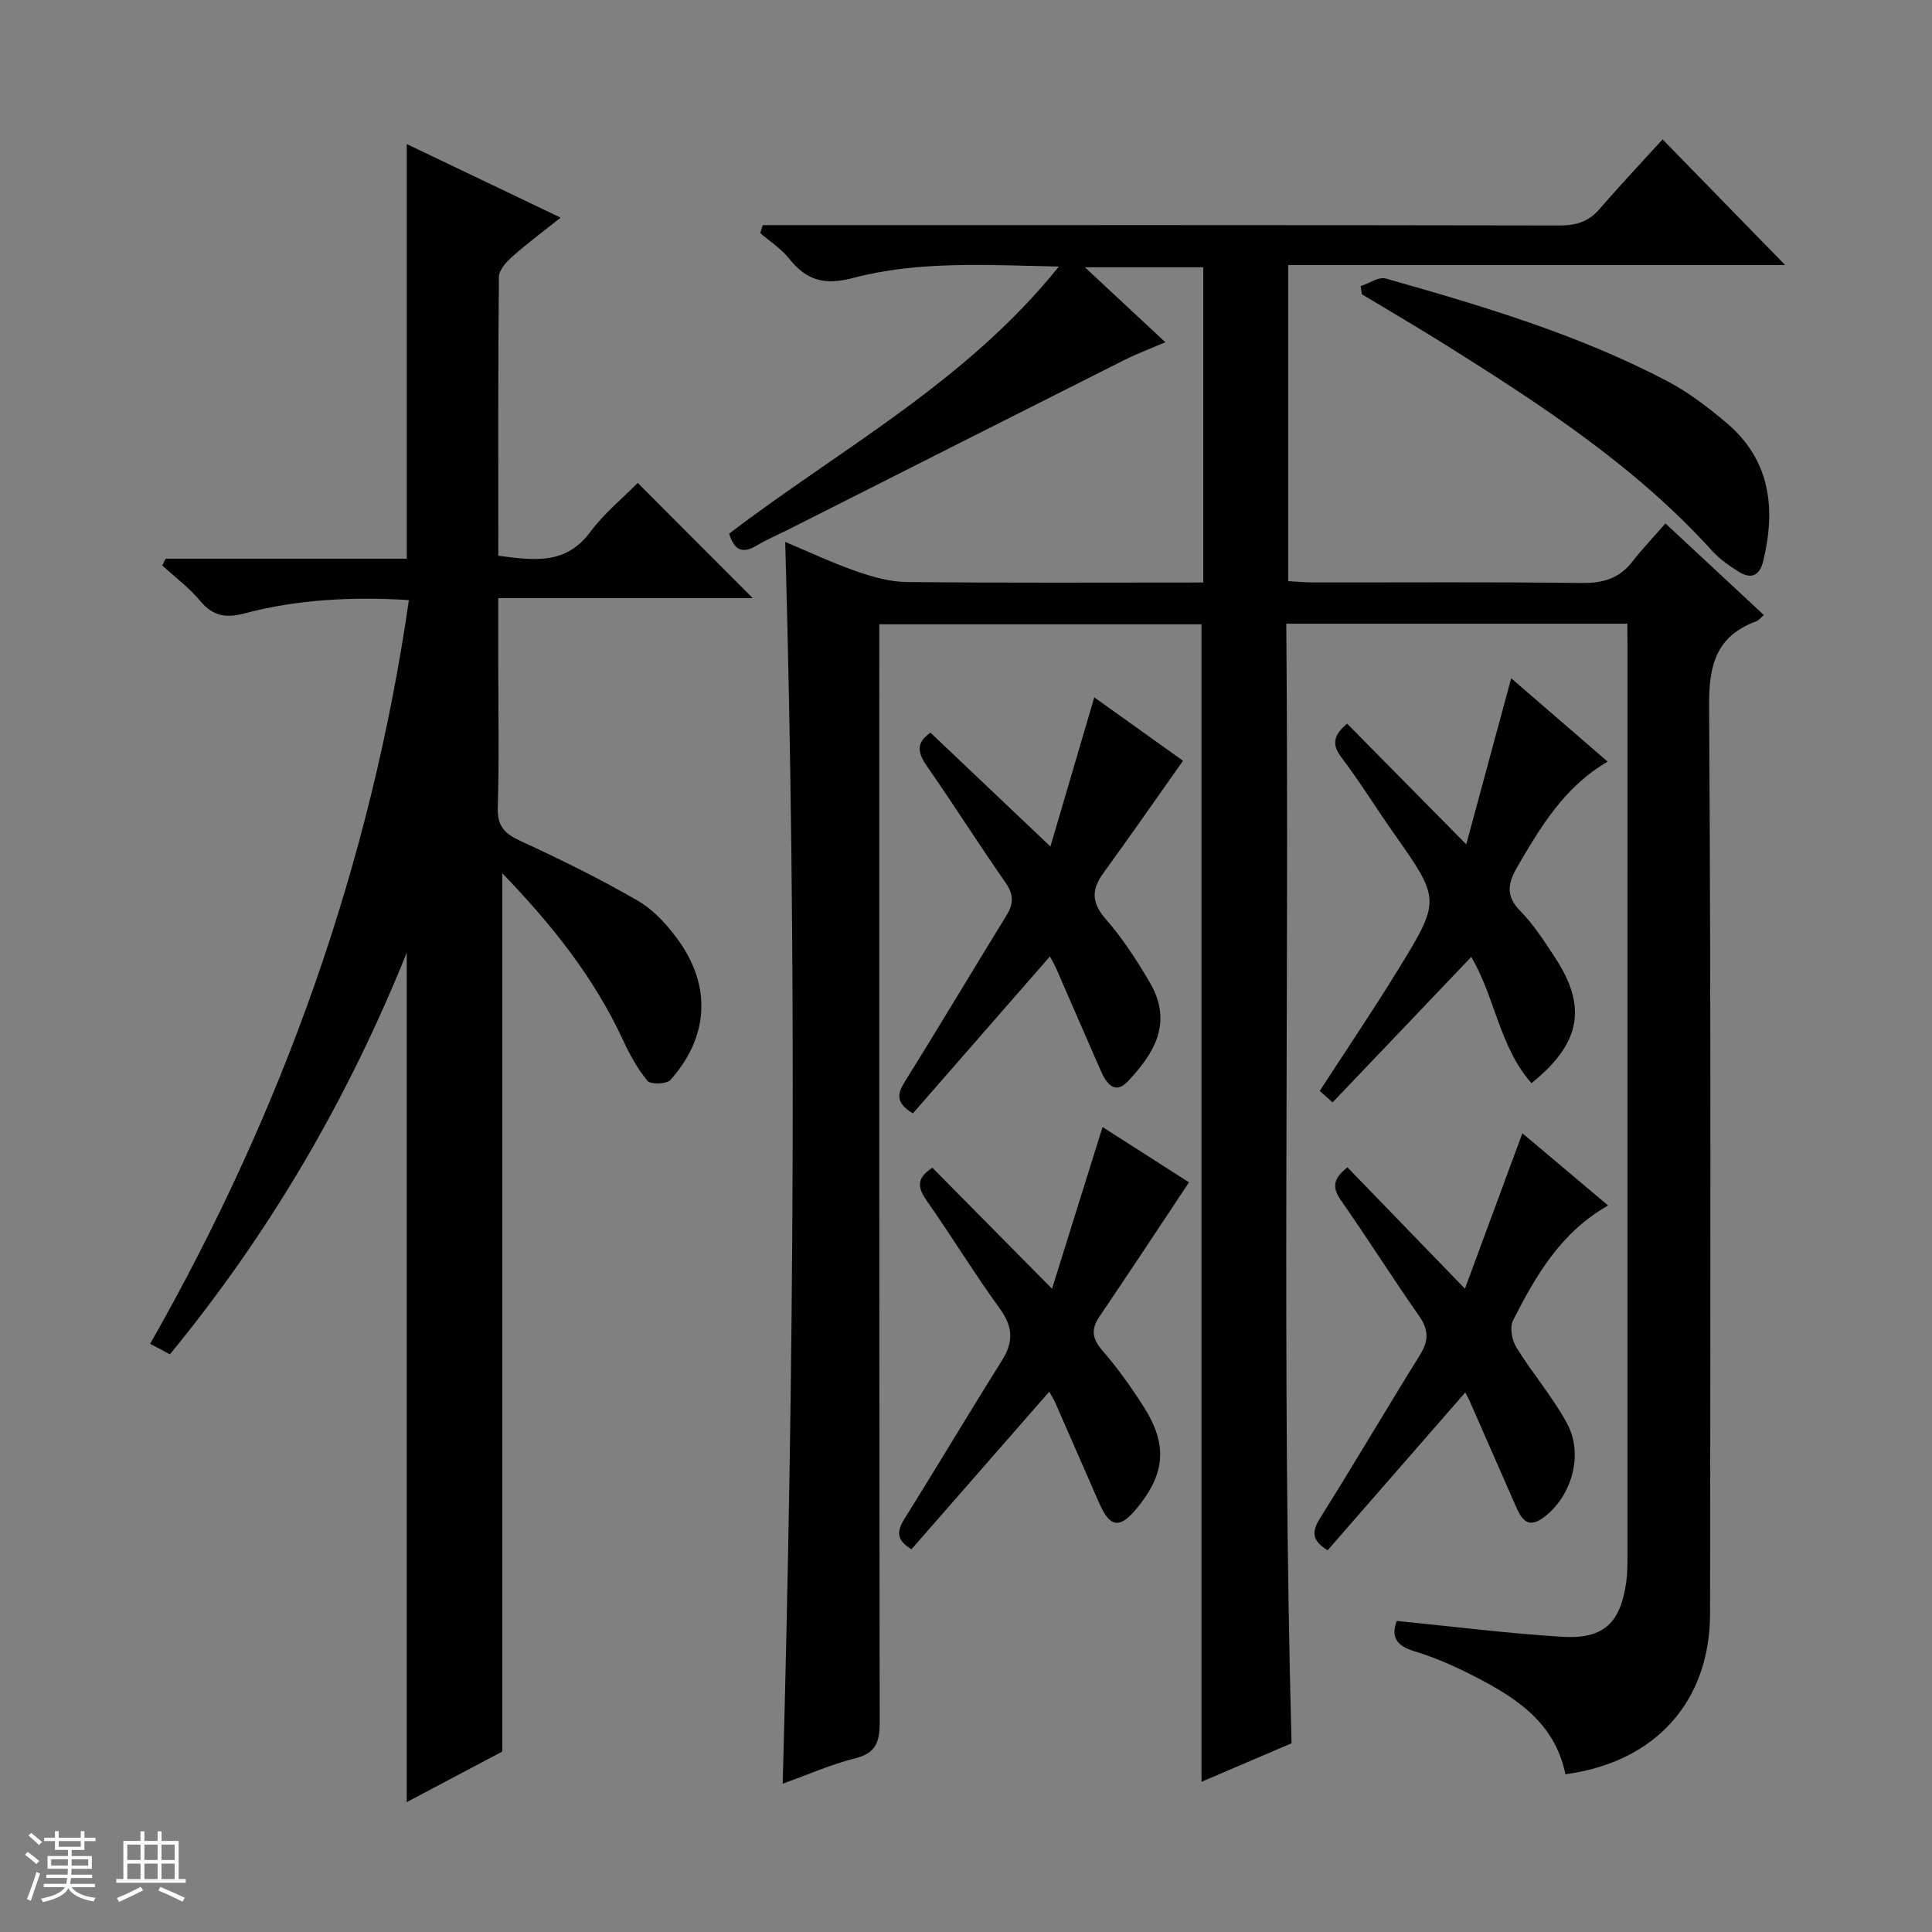
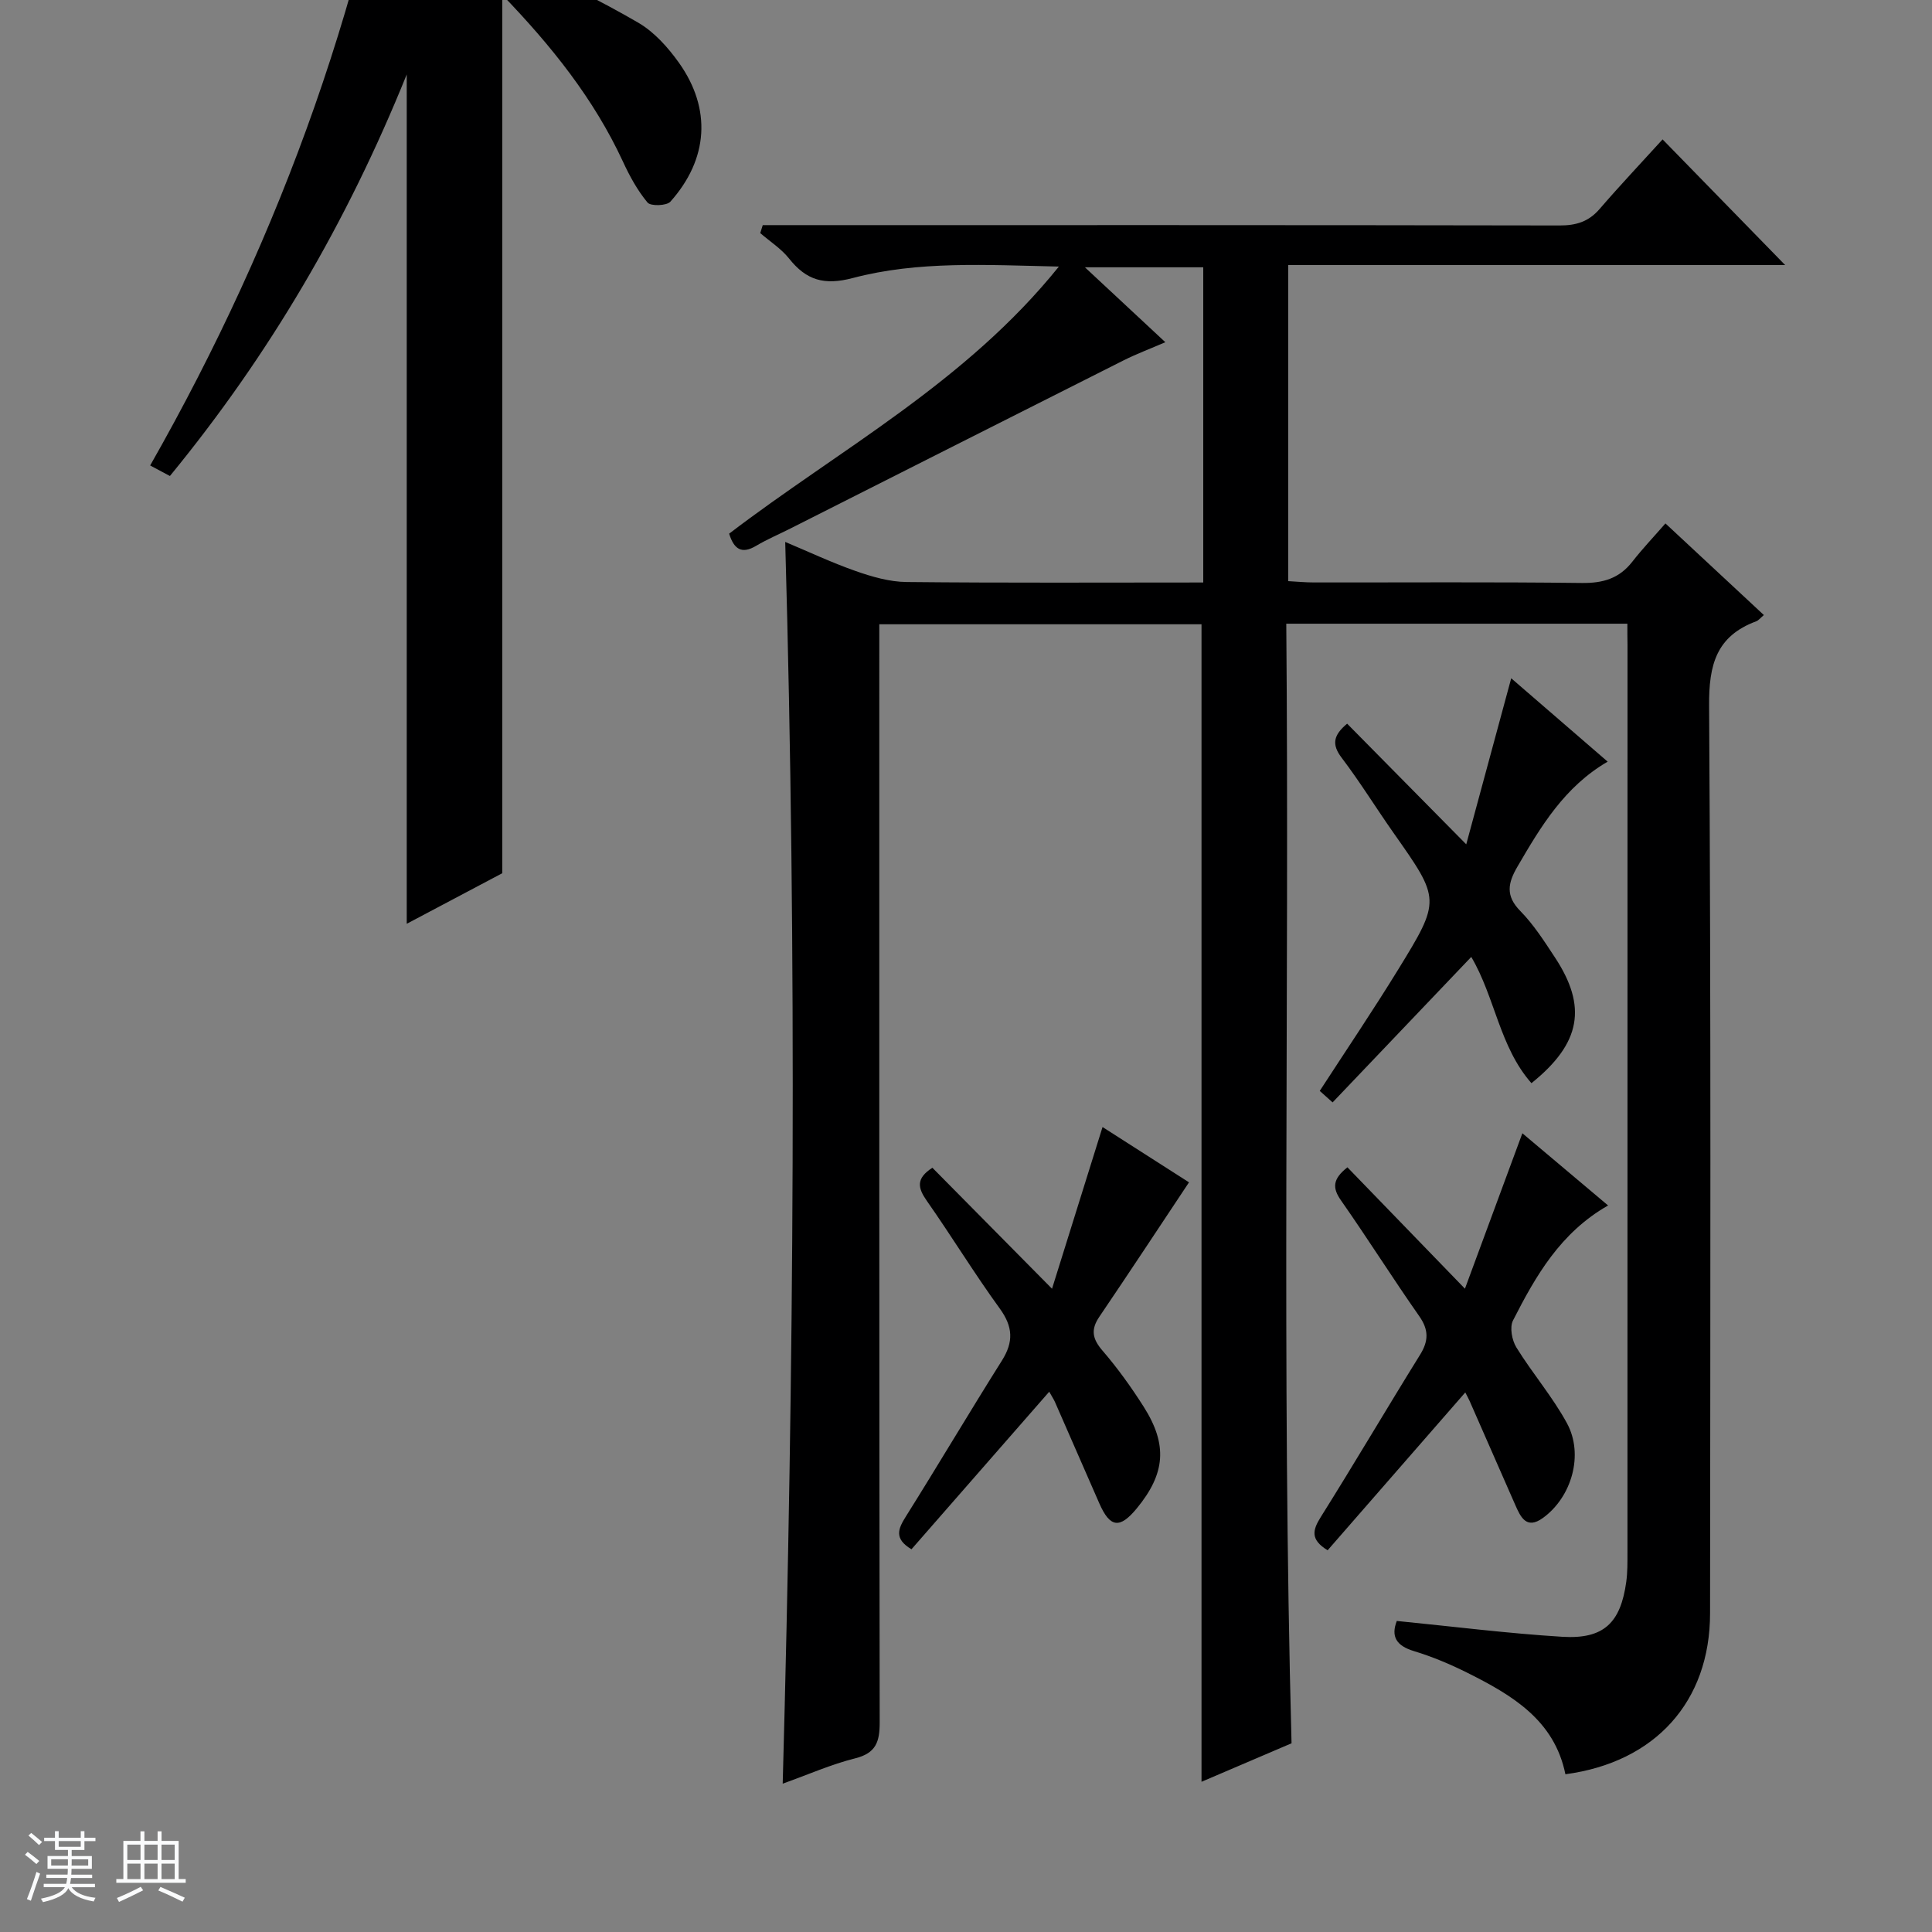
<svg xmlns="http://www.w3.org/2000/svg" enable-background="new 0 0 400 400" viewBox="0 0 400 400">
  <rect x="0" y="0" width="400" height="400" fill="#808080" stroke="none" />
  <path d="m5.17 384 .56-.58c.85.61 1.65 1.24 2.4 1.87l-.59.64c-.84-.73-1.63-1.38-2.37-1.93m1.22 9.53-.82-.34c.71-1.76 1.37-3.64 1.98-5.63.24.13.5.25.76.36-.6 1.67-1.24 3.54-1.92 5.61m-.5-13.5.57-.54c.56.44 1.31 1.06 2.26 1.87l-.64.64c-.68-.66-1.41-1.32-2.19-1.97m3.25.46h2.24v-1.36h.77v1.36h4.57v-1.36h.76v1.36h2.28v.69h-2.28v1.84h-2.64v1.26h4.18v2.64h-4.21c0 .45-.02.86-.05 1.21h4.32v.69h-4.38c-.04.34-.1.75-.19 1.22h5.15v.69h-4.82c.87 1.19 2.51 1.92 4.93 2.19-.17.31-.3.57-.37.76-2.77-.49-4.52-1.41-5.26-2.76-.56 1.26-2.3 2.23-5.24 2.9-.12-.24-.26-.48-.43-.72 2.73-.55 4.38-1.34 4.96-2.38h-4.38v-.69h4.65c.1-.38.17-.79.21-1.22h-4.32v-.69h4.4c.03-.34.05-.75.05-1.21h-4.2v-2.64h4.23v-1.26h-2.69v-1.84h-2.24zm1.46 4.46v1.29h3.45c.01-.4.02-.57.01-.53v-.32-.45h-3.46zm1.55-2.59h4.57v-1.19h-4.57zm6.11 2.59h-3.42v.77c-.01.19-.01.37-.02.53h3.44z" fill="#fafbfc" />
  <path d="m32.63 379.16h.82v1.98h3.54v7.89h1.46v.78h-14.37v-.78h1.46v-7.89h3.54v-1.98h.82v1.98h2.73zm-3.49 11.48.5.73c-1.61.82-3.28 1.63-5 2.41-.13-.27-.28-.55-.44-.82 1.75-.72 3.4-1.49 4.94-2.32m-2.78-5.55h2.73v-3.18h-2.73zm0 3.95h2.73v-3.2h-2.73zm3.54-3.95h2.73v-3.18h-2.73zm0 3.95h2.73v-3.2h-2.73zm7.89 4.68c-1.84-.92-3.51-1.7-5.02-2.32l.45-.73c1.89.8 3.57 1.55 5.04 2.23zm-1.62-11.81h-2.73v3.18h2.73zm-2.73 7.13h2.73v-3.2h-2.73v3.19z" fill="#fafbfc" />
  <g fill="#000001">
    <path d="m336.93 129.13c-23.72 0-46.69 0-70.62 0 .66 77.14-.99 154.15 1.09 231.8-5.9 2.52-12.39 5.3-18.64 7.97 0-80.01 0-159.7 0-239.65-21.83 0-43.92 0-66.71 0v5.86c0 73.82-.03 147.64.08 221.47.01 4.03-.75 6.39-5.09 7.47-4.93 1.23-9.65 3.33-14.99 5.24 2.34-85.88 2.96-171.21.52-257.09 4.75 1.99 9.58 4.27 14.59 6.03 3.38 1.18 7.01 2.24 10.54 2.27 20.31.21 40.63.1 61.42.1 0-21.86 0-43.4 0-65.26-7.83 0-15.68 0-24.5 0 5.8 5.4 10.96 10.21 16.65 15.51-3.09 1.34-5.95 2.41-8.66 3.77-23 11.57-45.96 23.19-68.94 34.79-2.37 1.2-4.84 2.24-7.11 3.59-2.99 1.78-4.59.74-5.6-2.51 22.88-17.47 48.93-31.26 68.27-55.3-15.15-.33-29.13-1.2-42.66 2.37-5.95 1.57-9.63.46-13.2-4.03-1.63-2.05-3.96-3.53-5.97-5.27.17-.55.35-1.1.52-1.65h5.48c53.16 0 106.32-.03 159.48.07 3.43.01 6.02-.77 8.3-3.41 4.23-4.91 8.69-9.62 13.04-14.41 9.15 9.38 17.23 17.66 25.38 26.02-33.91 0-68.25 0-102.89 0v65.44c1.82.1 3.57.27 5.33.27 18.5.02 37-.12 55.49.11 4.36.05 7.71-.93 10.41-4.39 2.14-2.74 4.55-5.27 6.87-7.94 7.23 6.73 13.68 12.73 20.38 18.97-.68.57-1.08 1.1-1.6 1.3-8.24 3.06-9.8 8.99-9.74 17.44.4 62.65.25 125.31.2 187.97-.02 18.25-11.34 30.81-29.95 33.29-2.28-11.22-11.05-16.38-20.26-20.99-3.56-1.78-7.28-3.35-11.08-4.5-3.71-1.12-4.8-3.05-3.57-6.25 11.55 1.14 22.89 2.58 34.28 3.28 8.57.52 12.06-2.87 13.23-11.39.27-1.97.25-3.99.25-5.99.01-62.66.01-125.31.01-187.97-.03-1.31-.03-2.62-.03-4.4z" />
-     <path d="m103.99 180.79v181.85c-5.95 3.15-12.78 6.76-19.78 10.47 0-58.53 0-116.53 0-175.85-12.4 30.72-28.45 58.05-49.03 83.14-1.26-.67-2.5-1.33-4.09-2.18 27.37-48.1 45.63-99.04 53.57-153.98-11.59-.71-22.95-.18-34.1 2.77-3.76.99-6.47.57-9.07-2.55-2.28-2.75-5.23-4.94-7.89-7.38.23-.47.46-.94.69-1.41h49.93c0-28.92 0-57.12 0-85.84 10.47 5.01 20.75 9.92 31.85 15.23-3.69 2.94-6.95 5.35-9.96 8.03-1.25 1.11-2.8 2.79-2.82 4.23-.19 19.15-.12 38.31-.12 57.74 7.23.93 13.93 2 19.06-4.94 2.83-3.83 6.65-6.93 9.8-10.14 8.06 8.07 15.79 15.82 23.82 23.86-17.35 0-34.69 0-52.69 0v13.37c0 10 .2 20.01-.1 30-.12 3.85 1.41 5.39 4.7 6.9 8.29 3.82 16.51 7.86 24.39 12.44 3.31 1.93 6.16 5.12 8.43 8.31 6.77 9.54 6.08 19.93-1.78 28.74-.78.87-4.08.97-4.73.19-2.09-2.51-3.71-5.48-5.09-8.47-6.02-13-14.79-23.95-24.99-34.53z" />
-     <path d="m189.01 230.51c-3.65-2.2-3.24-4.06-1.64-6.62 7.12-11.4 13.99-22.96 21.04-34.41 1.48-2.41 1.47-4.32-.23-6.75-5.51-7.89-10.65-16.04-16.16-23.94-1.91-2.74-2.59-4.91.62-7.1 7.88 7.48 15.81 15 24.84 23.57 3.2-10.87 6.05-20.59 9.08-30.88 6.25 4.47 12.5 8.93 18.37 13.13-5.63 7.96-10.98 15.67-16.5 23.26-2.52 3.46-2.42 6.16.53 9.55 3.47 3.97 6.4 8.49 9.08 13.06 4.96 8.46.77 14.89-4.58 20.55-2.64 2.79-4.42.34-5.52-2.16-3.08-6.98-6.08-13.99-9.14-20.98-.39-.89-.87-1.73-1.42-2.78-9.57 10.97-19.01 21.78-28.37 32.5z" />
+     <path d="m103.99 180.79c-5.95 3.15-12.78 6.76-19.78 10.47 0-58.53 0-116.53 0-175.85-12.4 30.72-28.45 58.05-49.03 83.14-1.26-.67-2.5-1.33-4.09-2.18 27.37-48.1 45.63-99.04 53.57-153.98-11.59-.71-22.95-.18-34.1 2.77-3.76.99-6.47.57-9.07-2.55-2.28-2.75-5.23-4.94-7.89-7.38.23-.47.46-.94.69-1.41h49.93c0-28.92 0-57.12 0-85.84 10.47 5.01 20.75 9.92 31.85 15.23-3.69 2.94-6.95 5.35-9.96 8.03-1.25 1.11-2.8 2.79-2.82 4.23-.19 19.15-.12 38.31-.12 57.74 7.23.93 13.93 2 19.06-4.94 2.83-3.83 6.65-6.93 9.8-10.14 8.06 8.07 15.79 15.82 23.82 23.86-17.35 0-34.69 0-52.69 0v13.37c0 10 .2 20.01-.1 30-.12 3.85 1.41 5.39 4.7 6.9 8.29 3.82 16.51 7.86 24.39 12.44 3.31 1.93 6.16 5.12 8.43 8.31 6.77 9.54 6.08 19.93-1.78 28.74-.78.87-4.08.97-4.73.19-2.09-2.51-3.71-5.48-5.09-8.47-6.02-13-14.79-23.95-24.99-34.53z" />
    <path d="m217.23 288.14c-9.73 11.13-19.12 21.87-28.52 32.62-3.68-2.2-2.76-4.25-1.14-6.82 6.71-10.7 13.15-21.58 19.88-32.27 2.43-3.87 2.27-6.99-.45-10.74-5.27-7.26-9.95-14.94-15.1-22.29-1.83-2.62-2.38-4.61 1.14-6.87 7.85 7.93 15.78 15.96 24.77 25.05 3.61-11.54 6.93-22.17 10.46-33.48 5.98 3.83 12.34 7.9 17.9 11.45-6.24 9.38-12.34 18.65-18.57 27.84-1.8 2.66-1.44 4.56.65 6.99 3.14 3.64 5.97 7.59 8.55 11.65 4.99 7.87 4.47 13.83-1.43 21.01-3.53 4.29-5.55 4.03-7.77-1.03-3.07-7-6.12-14.01-9.19-21-.27-.6-.65-1.15-1.18-2.11z" />
    <path d="m332.94 249.58c-9.89 5.63-15 14.61-19.69 23.81-.72 1.41-.22 4.09.7 5.58 3.3 5.35 7.49 10.2 10.48 15.71 3.52 6.49.98 15.28-4.99 19.6-3.45 2.49-4.65-.26-5.77-2.81-3.15-7.14-6.27-14.29-9.41-21.43-.25-.56-.56-1.1-.89-1.75-9.64 11.05-19.08 21.88-28.5 32.68-3.62-2.22-3.13-4.16-1.41-6.9 6.97-11.1 13.61-22.41 20.53-33.55 1.8-2.89 1.85-5.18-.17-8.05-5.53-7.89-10.66-16.06-16.19-23.95-1.82-2.6-1.72-4.43 1.34-6.84 7.83 8.08 15.73 16.25 24.33 25.13 4.15-11.24 7.91-21.42 11.89-32.18 5.92 4.99 11.58 9.76 17.75 14.95z" />
    <path d="m278.91 149.83c7.89 7.99 15.82 16.02 24.66 24.98 3.23-11.94 6.23-23.02 9.31-34.38 6.23 5.39 12.83 11.09 19.97 17.26-8.95 5.21-13.83 13.42-18.67 21.72-1.97 3.38-2.54 6.03.58 9.2 2.77 2.82 4.96 6.25 7.15 9.58 6.74 10.2 5.44 17.81-4.84 26.07-6.62-7.51-7.52-17.76-12.46-26.14-9.48 9.94-18.93 19.86-28.71 30.12-1.09-.97-1.87-1.67-2.66-2.38 5.45-8.4 10.99-16.6 16.17-25.02 8.94-14.54 8.82-14.59-.88-28.38-3.63-5.16-6.95-10.56-10.76-15.58-2.1-2.76-1.71-4.68 1.14-7.05z" />
-     <path d="m281.7 59.24c1.75-.57 3.74-1.99 5.22-1.57 19.96 5.66 39.88 11.57 58.34 21.28 4.36 2.29 8.39 5.39 12.18 8.59 9.1 7.69 10.26 17.69 7.62 28.61-.74 3.07-2.53 3.83-5.11 2.2-1.95-1.23-3.93-2.6-5.47-4.3-15.83-17.5-35.35-30.2-55.1-42.6-5.74-3.6-11.6-7.02-17.41-10.52-.09-.56-.18-1.13-.27-1.69z" />
  </g>
</svg>